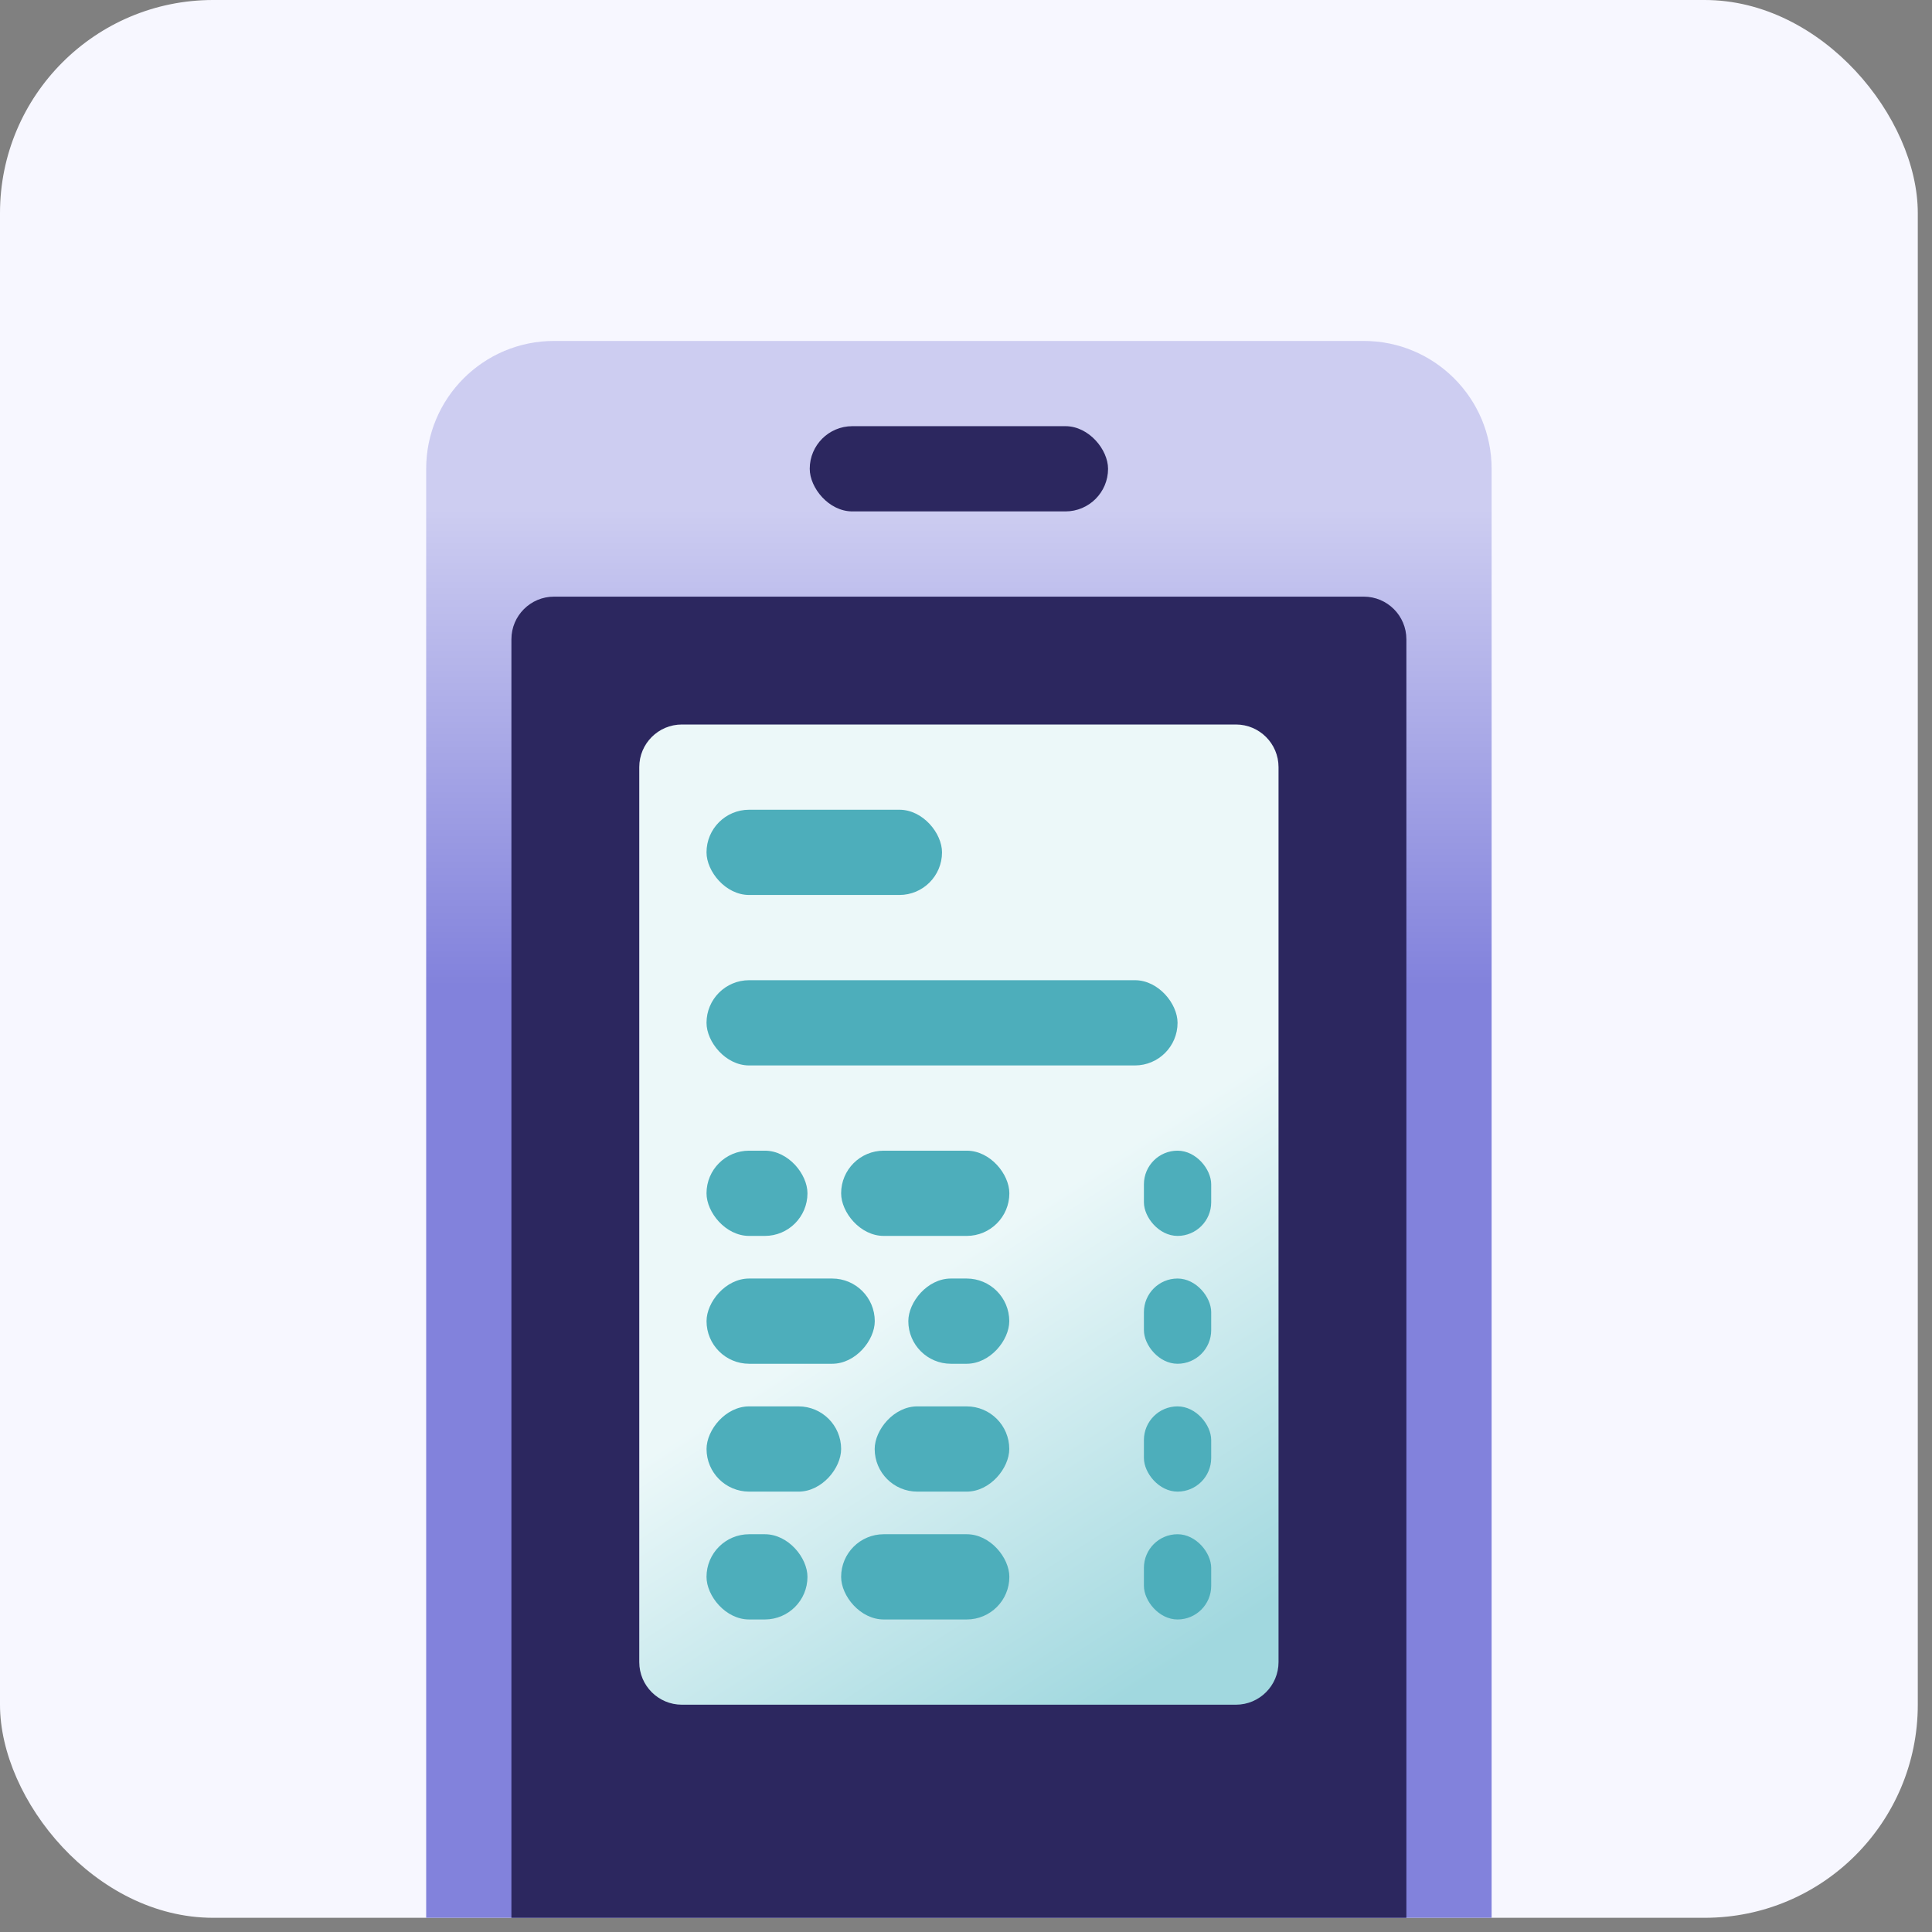
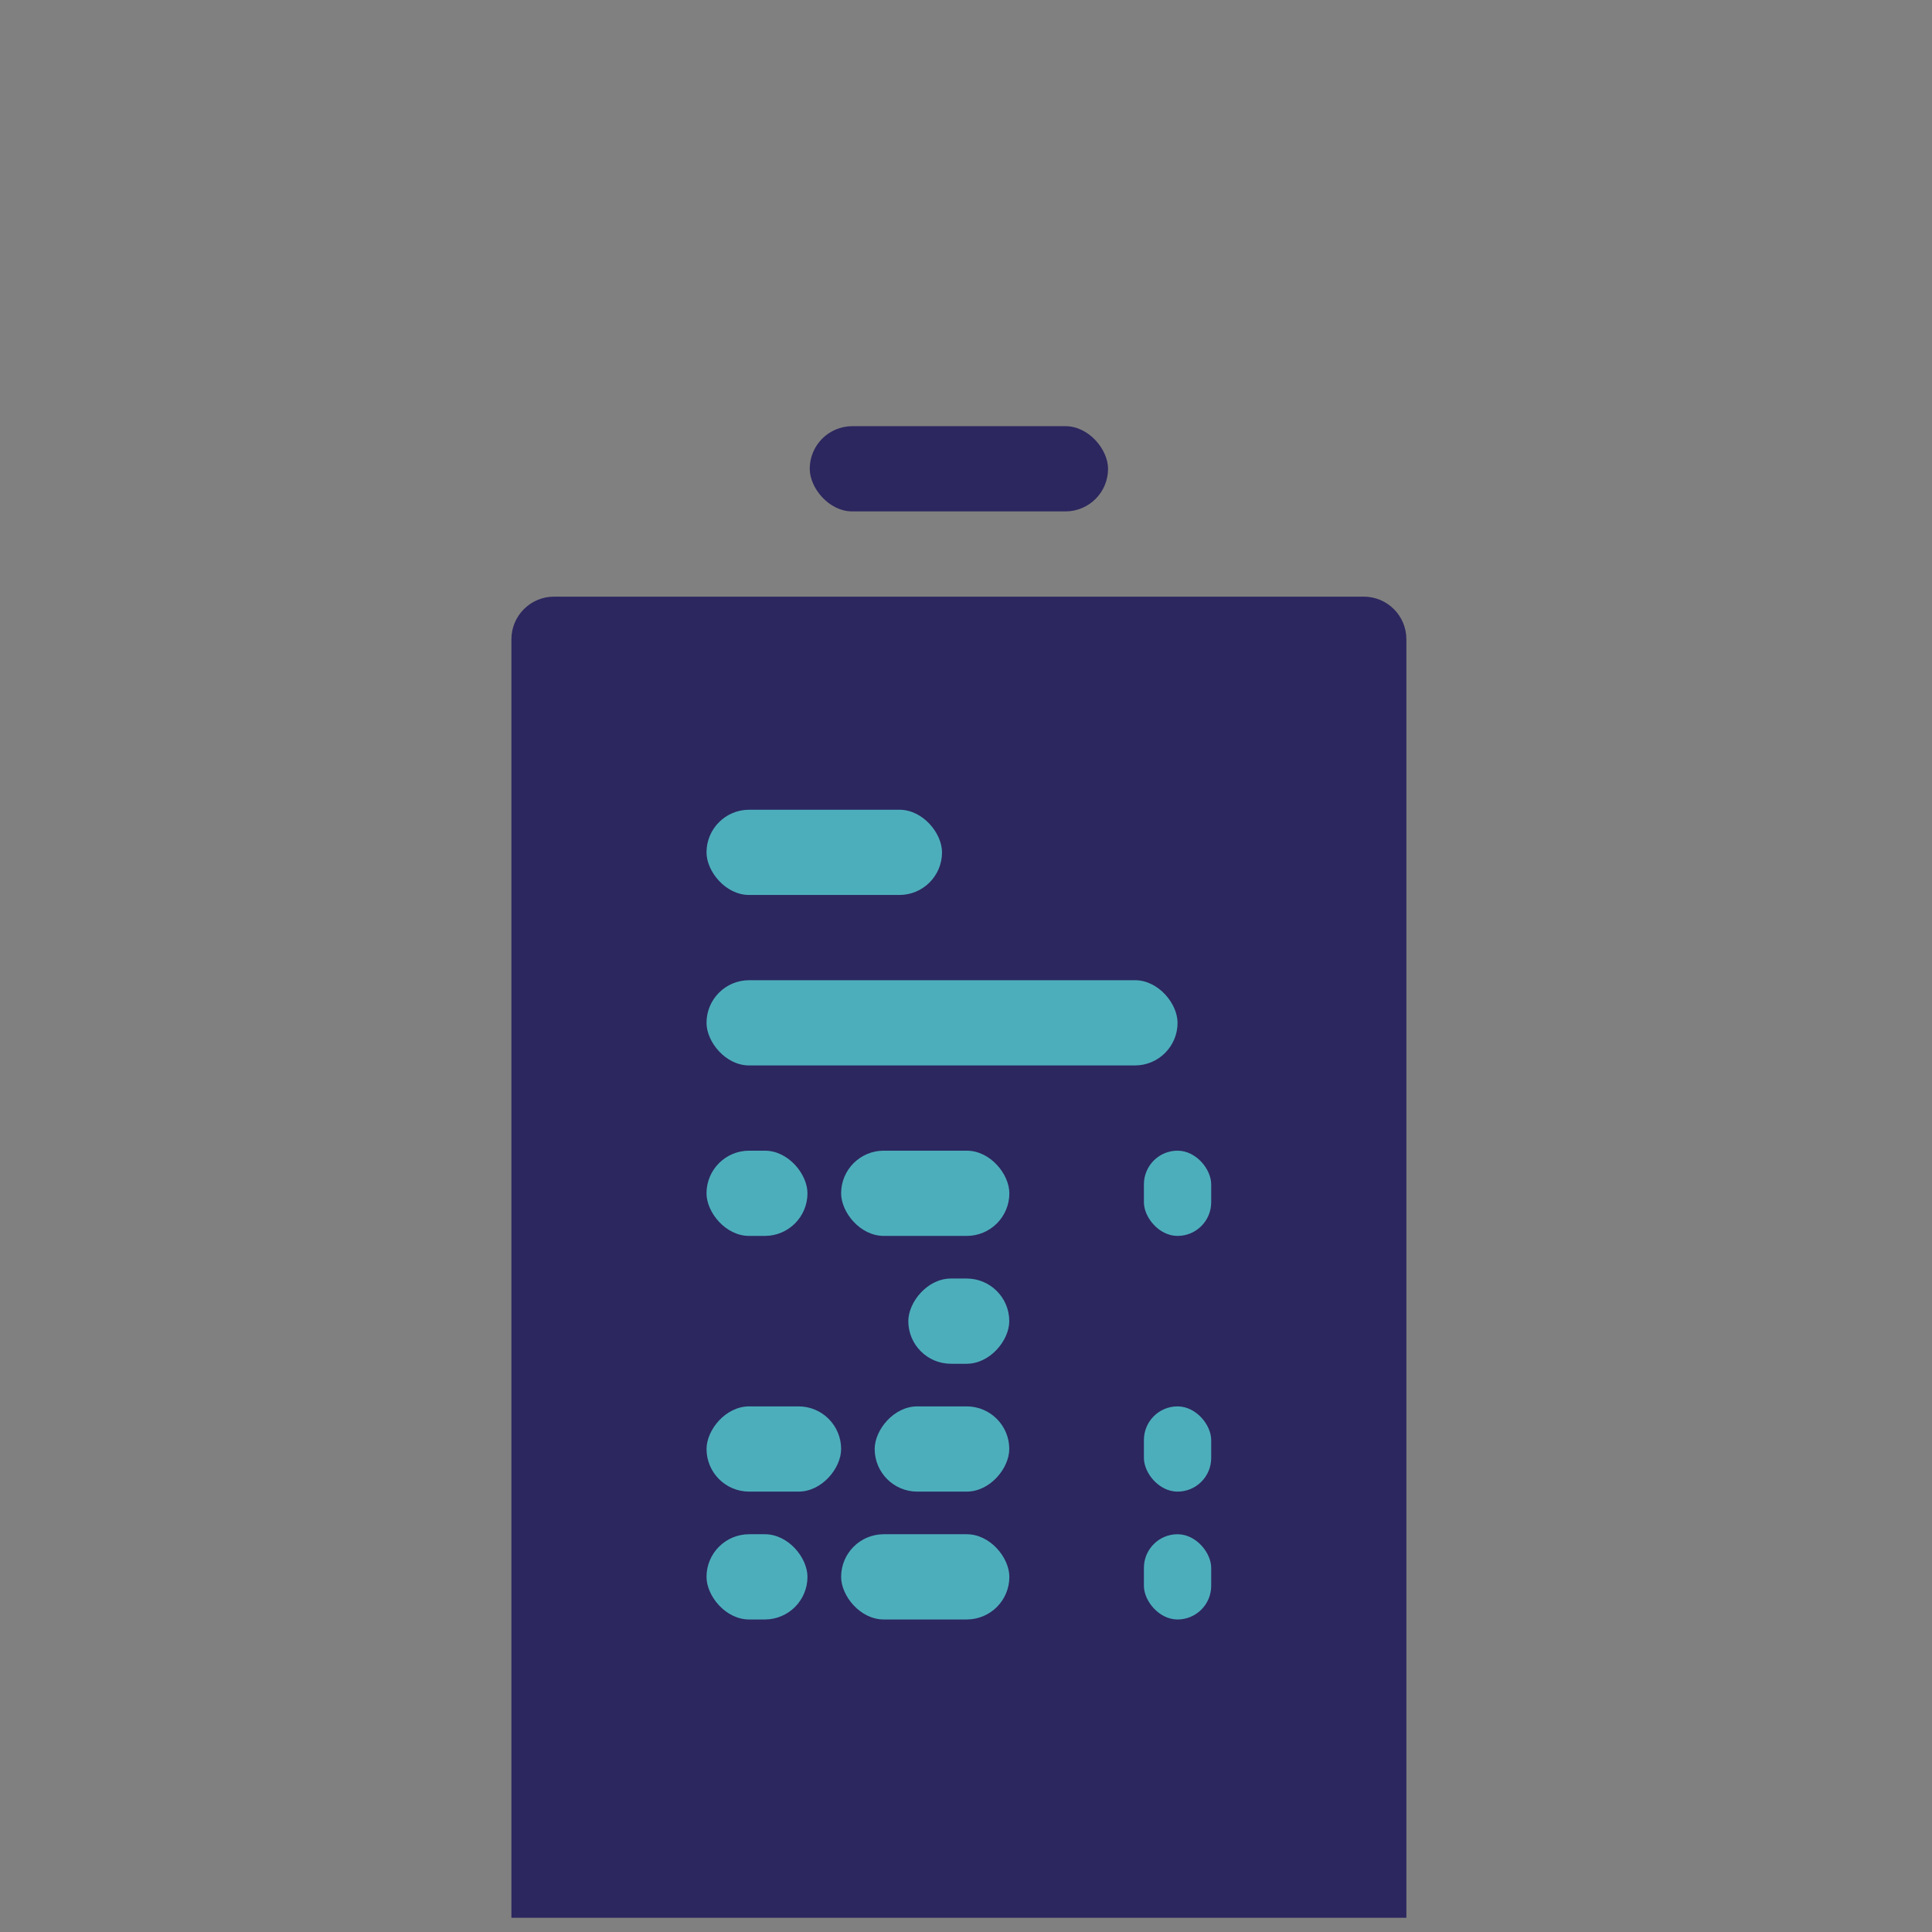
<svg xmlns="http://www.w3.org/2000/svg" width="68" height="68" viewBox="0 0 68 68" fill="none">
  <rect x="0" y="0" width="68" height="68" fill="#808080" stroke="none" />
  <g clip-path="url(#clip0_10845_72095)">
-     <rect width="67.5" height="67.5" rx="7.5" fill="#F7F7FF" />
-     <path d="M15 67.5L15 16.5C15 14.015 17.015 12 19.5 12L48 12C50.485 12 52.5 14.015 52.5 16.5L52.5 67.5L15 67.5Z" fill="url(#paint0_linear_10845_72095)" />
    <path d="M18 67.5L18 22.5C18 21.672 18.672 21 19.5 21L48 21C48.828 21 49.5 21.672 49.5 22.5L49.5 67.5L18 67.5Z" fill="#2C275F" />
    <rect x="28.5" y="15" width="10.5" height="3" rx="1.5" fill="#2C275F" />
-     <path d="M24 60C23.172 60 22.5 59.328 22.5 58.5L22.5 27C22.5 26.172 23.172 25.5 24 25.5L43.5 25.5C44.328 25.5 45 26.172 45 27L45 58.5C45 59.328 44.328 60 43.5 60L24 60Z" fill="url(#paint1_linear_10845_72095)" />
    <rect x="24.867" y="28.5" width="8.289" height="3" rx="1.5" fill="#4DAEBB" />
    <rect x="24.867" y="34.5" width="16.579" height="3" rx="1.5" fill="#4DAEBB" />
    <rect x="24.867" y="40.5" width="3.553" height="3" rx="1.5" fill="#4DAEBB" />
    <rect x="40.262" y="40.5" width="2.368" height="3" rx="1.184" fill="#4DAEBB" />
-     <rect x="40.262" y="45" width="2.368" height="3" rx="1.184" fill="#4DAEBB" />
    <rect x="40.262" y="49.5" width="2.368" height="3" rx="1.184" fill="#4DAEBB" />
    <rect x="40.262" y="54" width="2.368" height="3" rx="1.184" fill="#4DAEBB" />
    <rect x="24.867" y="54" width="3.553" height="3" rx="1.5" fill="#4DAEBB" />
    <rect width="3.553" height="3" rx="1.5" transform="matrix(-1 0 0 1 35.523 45)" fill="#4DAEBB" />
    <rect width="4.737" height="3" rx="1.5" transform="matrix(-1 0 0 1 35.523 49.5)" fill="#4DAEBB" />
    <rect x="29.605" y="40.5" width="5.921" height="3" rx="1.5" fill="#4DAEBB" />
    <rect x="29.605" y="54" width="5.921" height="3" rx="1.5" fill="#4DAEBB" />
-     <rect width="5.921" height="3" rx="1.5" transform="matrix(-1 0 0 1 30.789 45)" fill="#4DAEBB" />
    <rect width="4.737" height="3" rx="1.5" transform="matrix(-1 0 0 1 29.605 49.5)" fill="#4DAEBB" />
  </g>
  <defs>
    <linearGradient id="paint0_linear_10845_72095" x1="43.393" y1="34.705" x2="43.393" y2="17.886" gradientUnits="userSpaceOnUse">
      <stop stop-color="#8282DC" />
      <stop offset="1" stop-color="#CDCDF1" />
    </linearGradient>
    <linearGradient id="paint1_linear_10845_72095" x1="39.079" y1="40.76" x2="47.9" y2="54.397" gradientUnits="userSpaceOnUse">
      <stop stop-color="#ECF8F9" />
      <stop offset="1" stop-color="#A1D8DF" />
    </linearGradient>
    <clipPath id="clip0_10845_72095">
      <rect width="67.5" height="67.5" rx="7.5" fill="white" />
    </clipPath>
  </defs>
</svg>